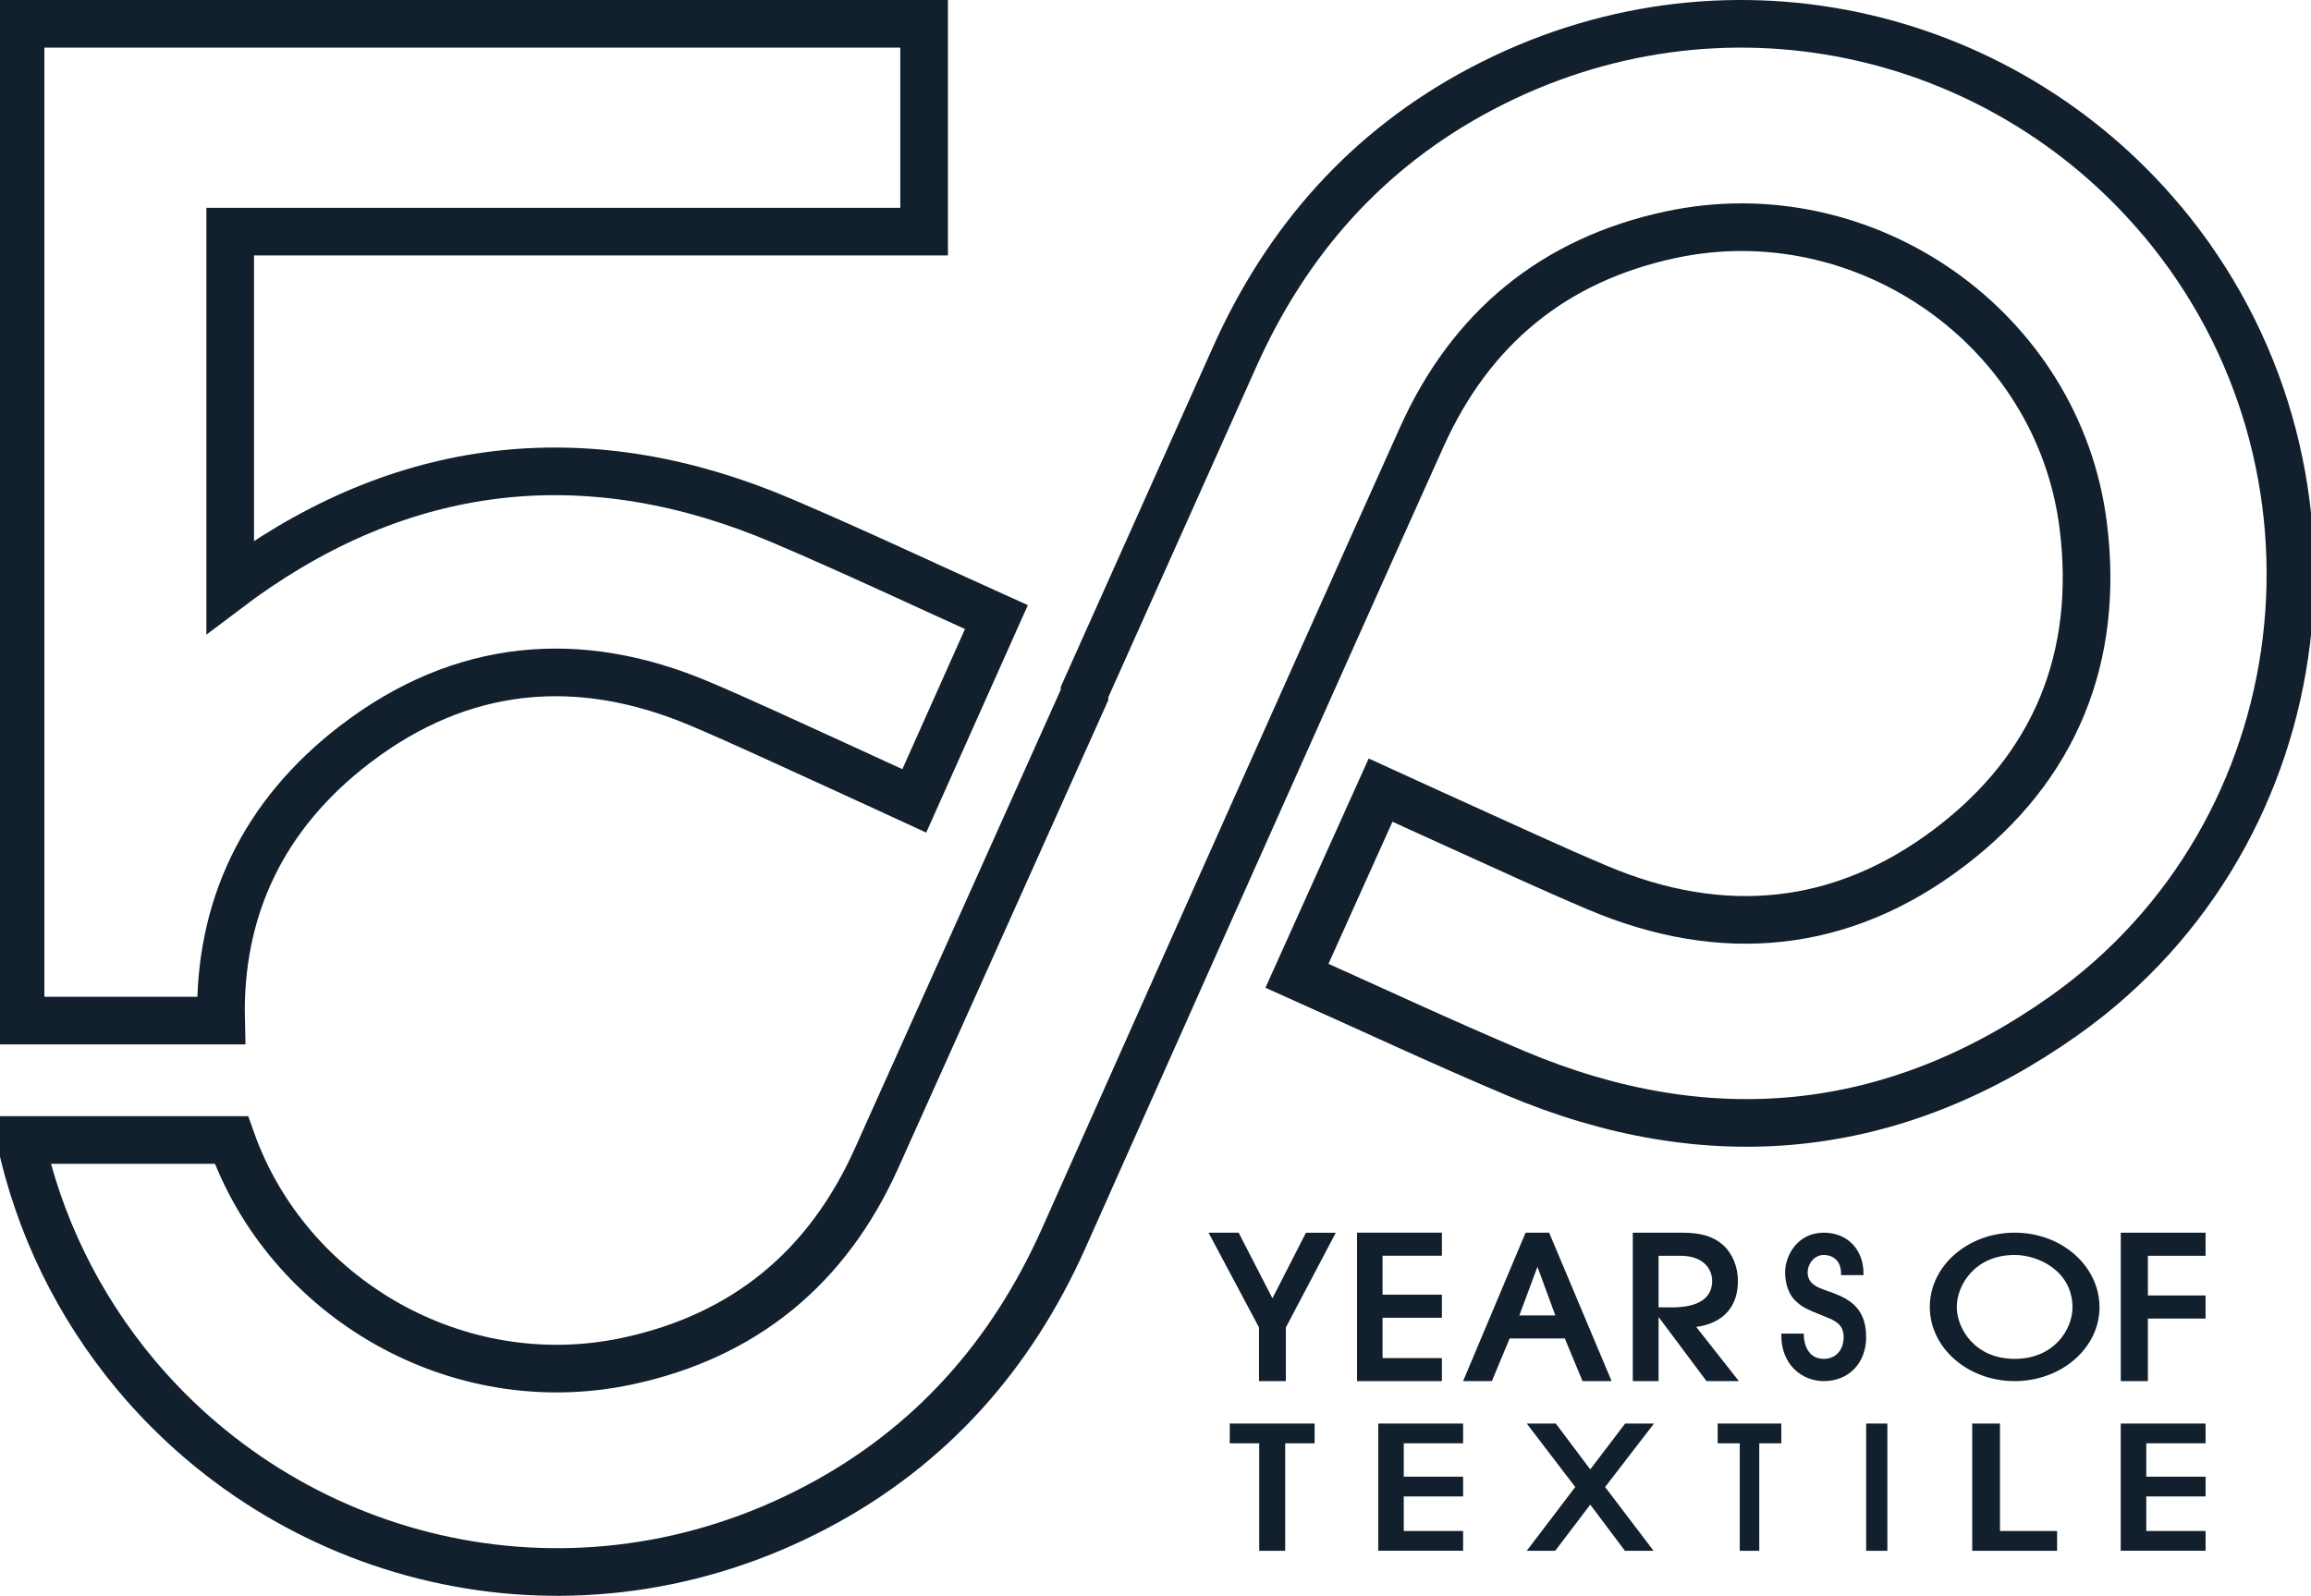
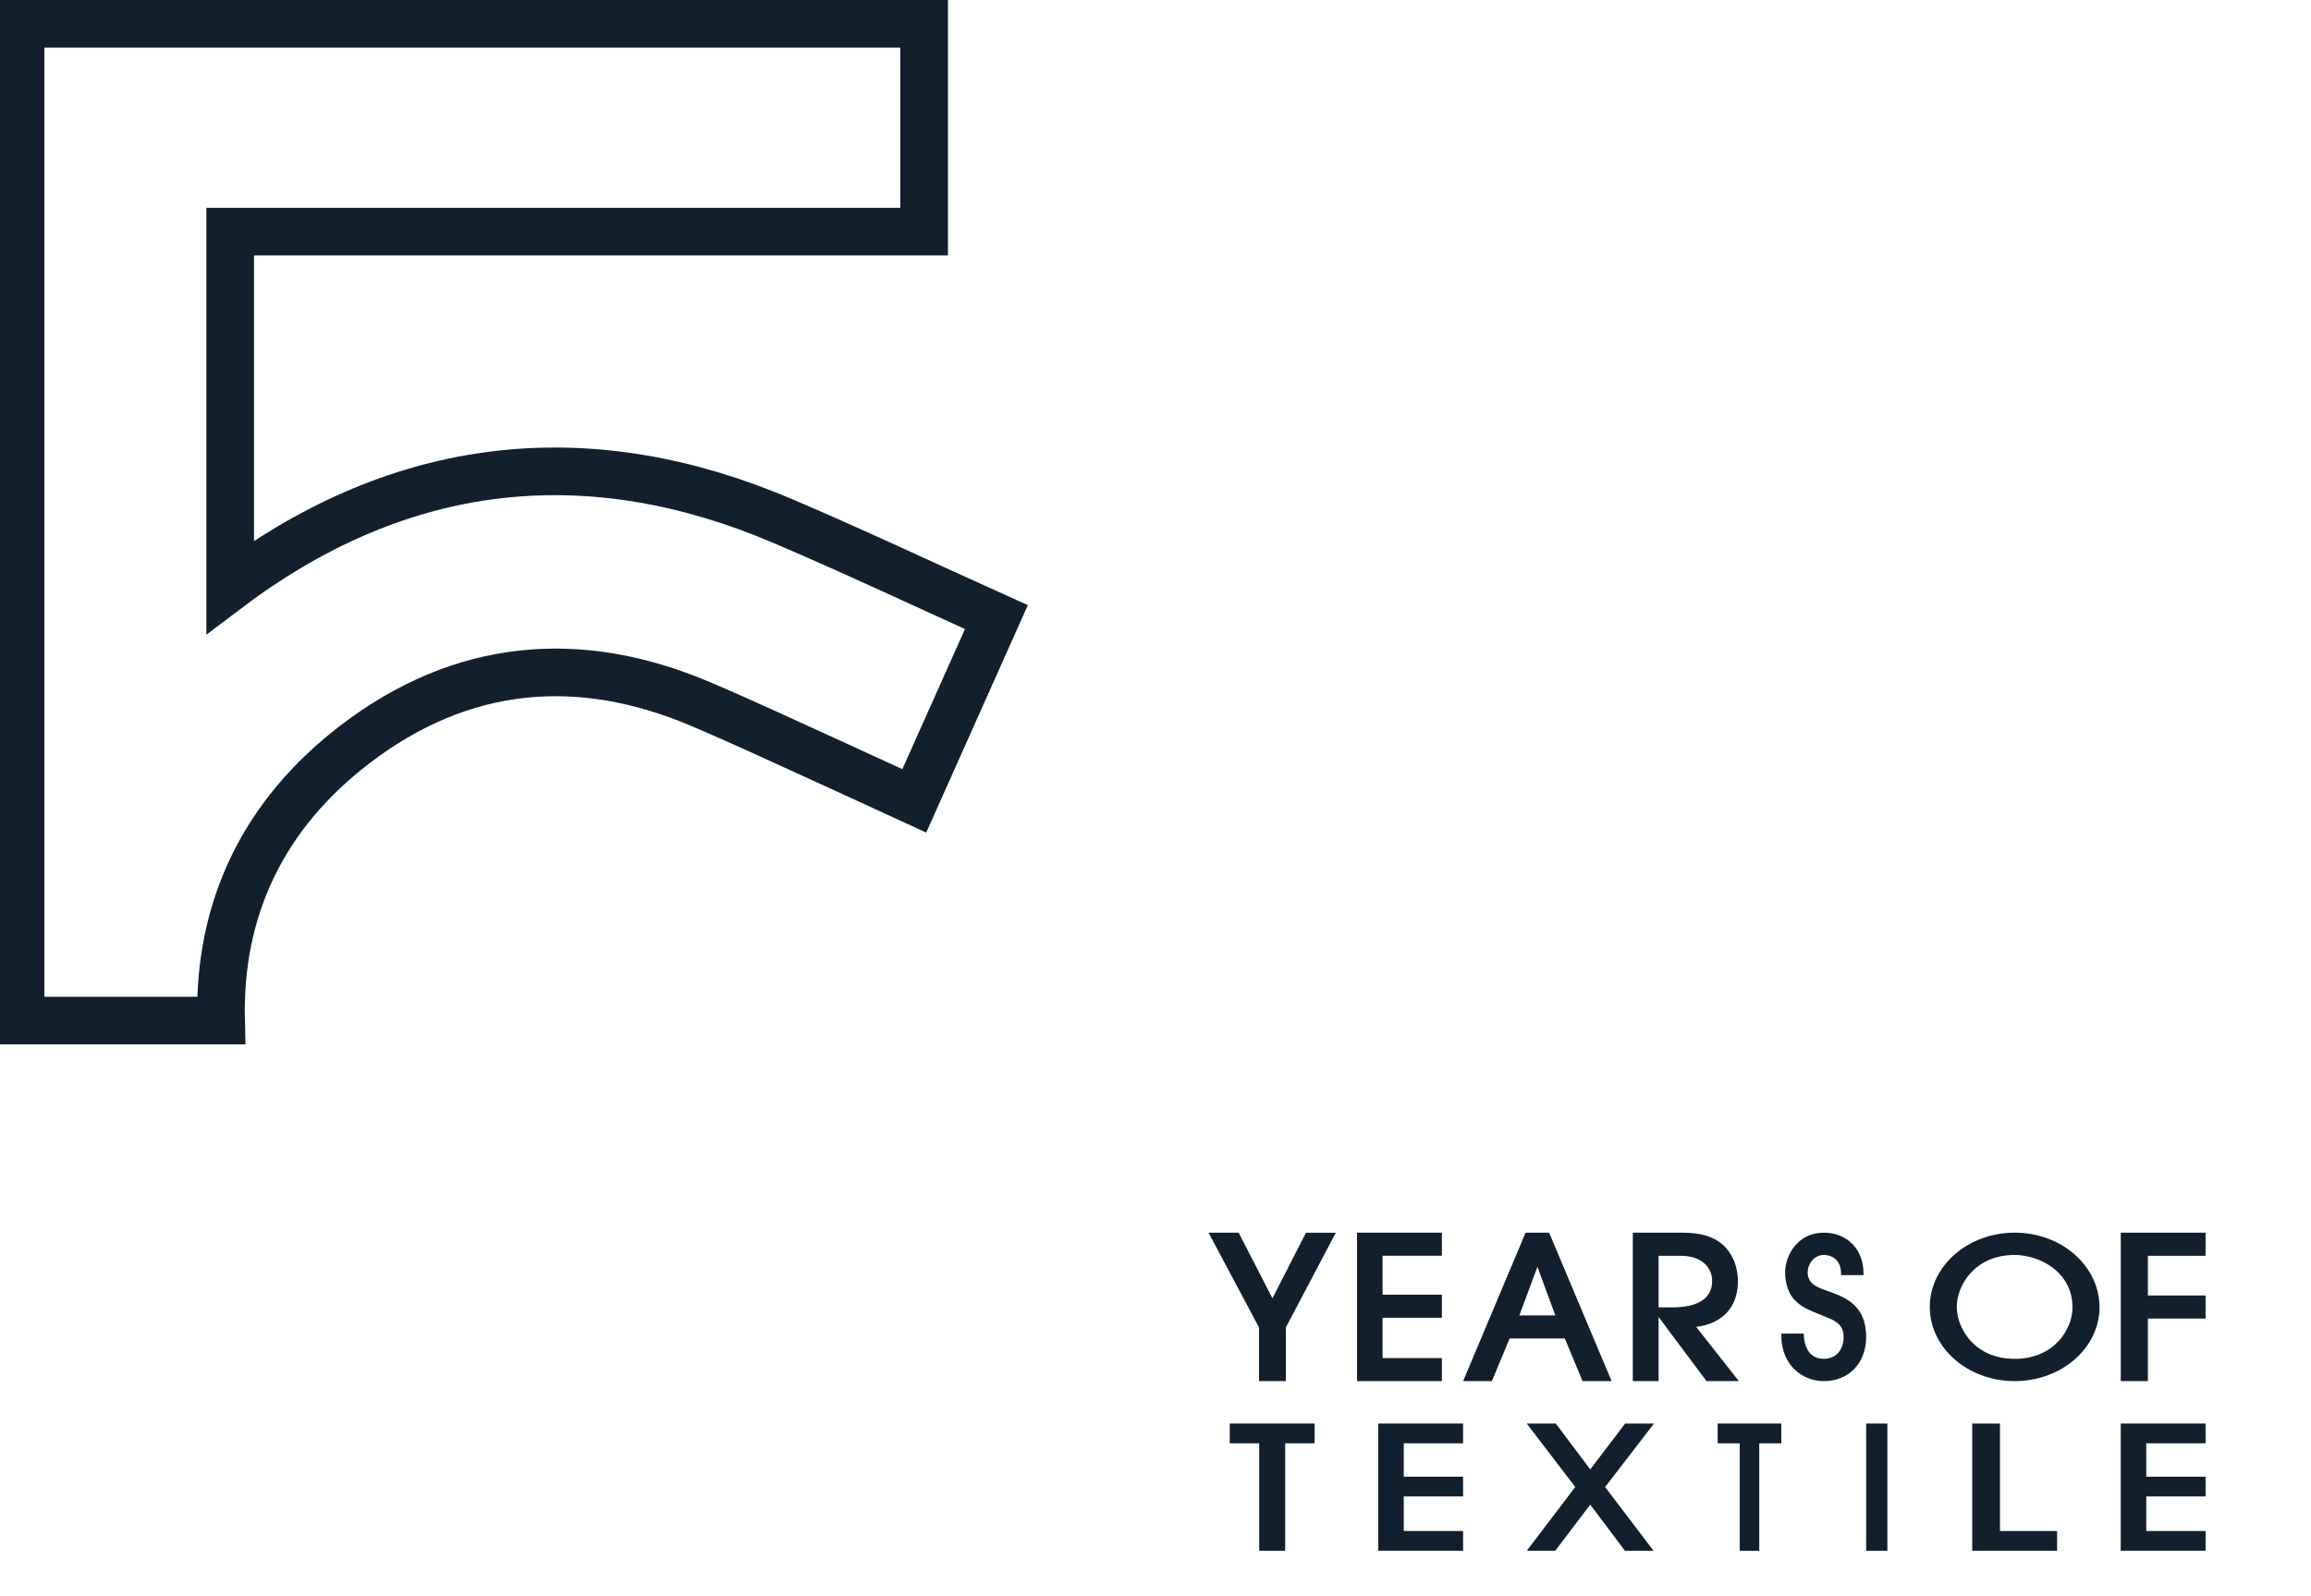
<svg xmlns="http://www.w3.org/2000/svg" width="97" height="67" viewBox="0 0 97 67" fill="none">
  <g clip-path="url(#clip0_553_2)">
    <path d="M53.407 54.507L52.011 51.795L51.99 51.753H50.726L52.845 55.734V57.986H53.971V55.734L56.008 51.869L56.069 51.756H54.815L53.407 54.51V54.507Z" fill="#12202D" />
    <path d="M60.521 52.723V51.753H56.959V57.986H60.521V57.019H58.03V55.326H60.521V54.356H58.03V52.721H60.521V52.723Z" fill="#12202D" />
    <path d="M65.286 55.229H63.772L64.531 53.186L65.283 55.229H65.286ZM66.405 57.939L66.426 57.986H67.644L65.042 51.801L65.021 51.753H64.034L61.456 57.879L61.411 57.986H62.618L63.364 56.196H65.68L66.405 57.939Z" fill="#12202D" />
    <path d="M69.616 52.723H70.524C71.513 52.723 71.865 53.291 71.865 53.778C71.865 54.506 71.282 54.89 70.181 54.89H69.616V52.721V52.723ZM71.629 57.986H72.986L71.195 55.71C71.644 55.657 72.946 55.376 72.946 53.778C72.946 53.191 72.718 52.631 72.334 52.282C71.922 51.911 71.4 51.753 70.585 51.753H68.534V57.986H69.616V55.294L71.606 57.957L71.629 57.986Z" fill="#12202D" />
    <path d="M76.778 54.231C76.708 54.206 76.64 54.178 76.574 54.152L76.522 54.132C76.263 54.036 75.872 53.886 75.872 53.414C75.872 53.113 76.109 52.689 76.555 52.689C76.886 52.689 77.274 52.892 77.274 53.46V53.536H78.217V53.46C78.217 52.456 77.533 51.753 76.555 51.753C75.432 51.753 74.927 52.73 74.927 53.419C74.927 53.889 75.076 54.322 75.326 54.578C75.6 54.857 75.798 54.956 76.533 55.25L76.633 55.291C77.004 55.438 77.383 55.59 77.383 56.138C77.383 56.685 77.05 57.051 76.552 57.051C75.721 57.051 75.712 56.105 75.712 56.064V55.991H74.767V56.064C74.767 57.327 75.664 57.986 76.552 57.986C77.598 57.986 78.329 57.226 78.329 56.135C78.329 54.804 77.469 54.482 76.778 54.223" fill="#12202D" />
    <path d="M84.562 57.051C82.887 57.051 82.132 55.776 82.132 54.871C82.132 53.966 82.887 52.689 84.562 52.689C85.57 52.689 86.989 53.373 86.989 54.894C86.989 55.791 86.236 57.051 84.562 57.051ZM84.562 51.753C82.598 51.753 81 53.15 81 54.871C81 56.592 82.598 57.986 84.562 57.986C86.525 57.986 88.123 56.595 88.123 54.886C88.123 53.178 86.56 51.753 84.562 51.753Z" fill="#12202D" />
    <path d="M89.014 57.986H90.154V55.359H92.575V54.389H90.154V52.723H92.575V51.753H89.016V57.984L89.014 57.986Z" fill="#12202D" />
    <path d="M51.617 60.597H52.853V65.11H53.944V60.597H55.178V59.767H51.617V60.597Z" fill="#12202D" />
    <path d="M57.849 65.107H61.411V64.278H58.92V62.827H61.411V61.998H58.92V60.596H61.411V59.767H57.849V65.11V65.107Z" fill="#12202D" />
    <path d="M69.425 59.767H68.213L66.748 61.692L65.322 59.794L65.301 59.767H64.082L66.118 62.432L64.082 65.11H65.277L66.748 63.171L68.204 65.11H69.406L67.372 62.432L69.342 59.873L69.425 59.767Z" fill="#12202D" />
    <path d="M72.096 60.597H73.023V65.11H73.842V60.597H74.767V59.767H72.096V60.597Z" fill="#12202D" />
    <path d="M79.219 59.767H78.329V65.11H79.219V59.767Z" fill="#12202D" />
    <path d="M83.949 59.767H82.781V65.11H86.343V64.28H83.946V59.769L83.949 59.767Z" fill="#12202D" />
    <path d="M89.014 65.107H92.575V64.278H90.086V62.827H92.575V61.998H90.086V60.596H92.575V59.767H89.014V65.11V65.107Z" fill="#12202D" />
-     <path d="M90.749 9.274C83.994 1.204 72.275 -1.601 62.175 3.732C57.402 6.253 54.01 10.083 51.813 15.003C49.716 19.689 47.619 24.375 45.52 29.059V29.178C42.607 35.671 39.7 42.165 36.78 48.655C34.727 53.217 31.251 56.093 26.339 57.145C19.182 58.676 12.058 54.491 9.713 47.863H0.863C1.63 51.377 3.233 54.77 5.707 57.726C12.463 65.796 24.181 68.601 34.281 63.268C39.054 60.747 42.444 56.917 44.643 51.997C44.936 51.346 54.952 28.843 59.679 18.343C61.732 13.783 65.207 10.907 70.12 9.855C78.285 8.107 86.405 13.8 87.44 22.069C88.132 27.589 86.266 32.219 81.826 35.583C77.309 39.008 72.299 39.487 67.066 37.275C65.142 36.463 63.247 35.578 61.343 34.72C60.174 34.193 59.007 33.656 57.948 33.172C56.754 35.826 55.6 38.388 54.438 40.967C57.456 42.316 60.5 43.743 63.595 45.05C71.722 48.482 79.493 47.717 86.668 42.62C97.461 34.951 99.312 19.495 90.749 9.269" stroke="#12202D" stroke-width="2" stroke-miterlimit="10" />
    <path d="M9.279 42.849C9.167 38.16 11.038 34.202 14.918 31.238C19.356 27.848 24.279 27.374 29.418 29.564C31.308 30.367 33.169 31.243 35.04 32.092C36.188 32.614 37.332 33.146 38.375 33.625C39.547 30.997 40.681 28.462 41.822 25.909C38.858 24.574 35.867 23.159 32.827 21.864C24.844 18.467 17.21 19.225 10.162 24.27C9.99 24.391 9.829 24.523 9.662 24.648V9.724H38.788V1H0.863V42.849H9.279Z" stroke="#12202D" stroke-width="2" stroke-miterlimit="10" />
  </g>
  <defs>
    <clipPath id="clip0_553_2">
      <rect width="97" height="67" fill="white" />
    </clipPath>
  </defs>
</svg>